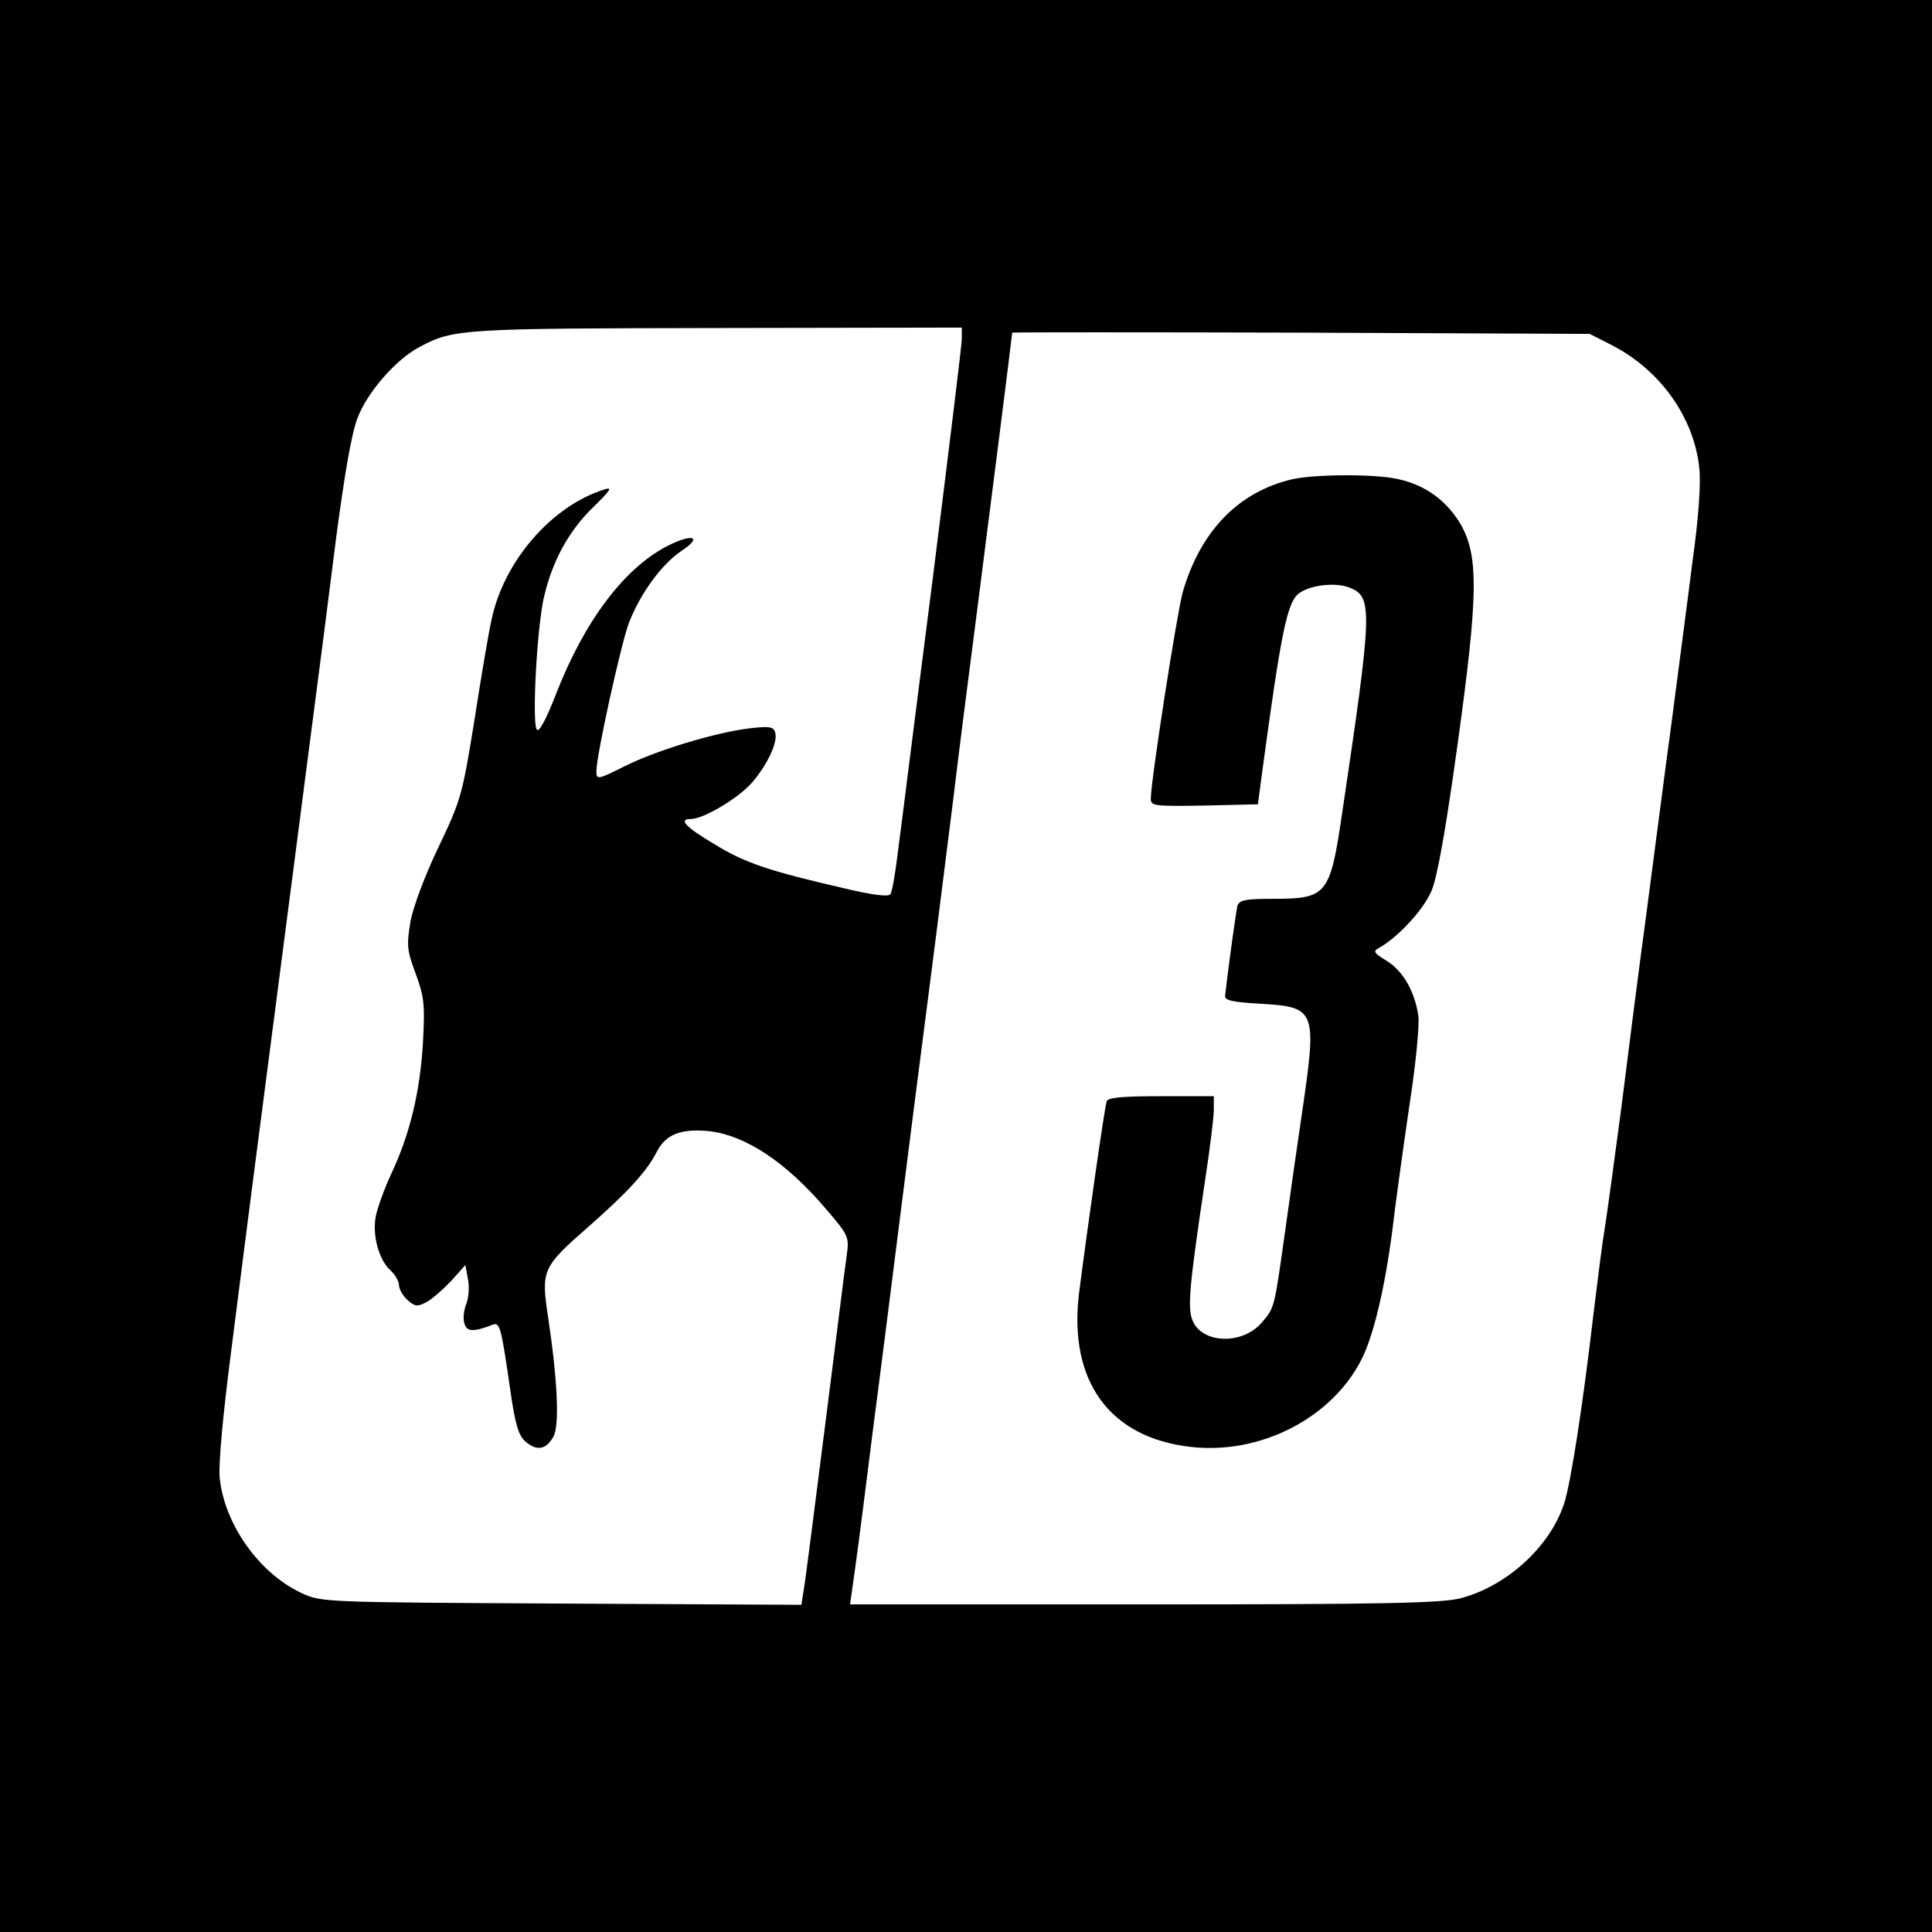
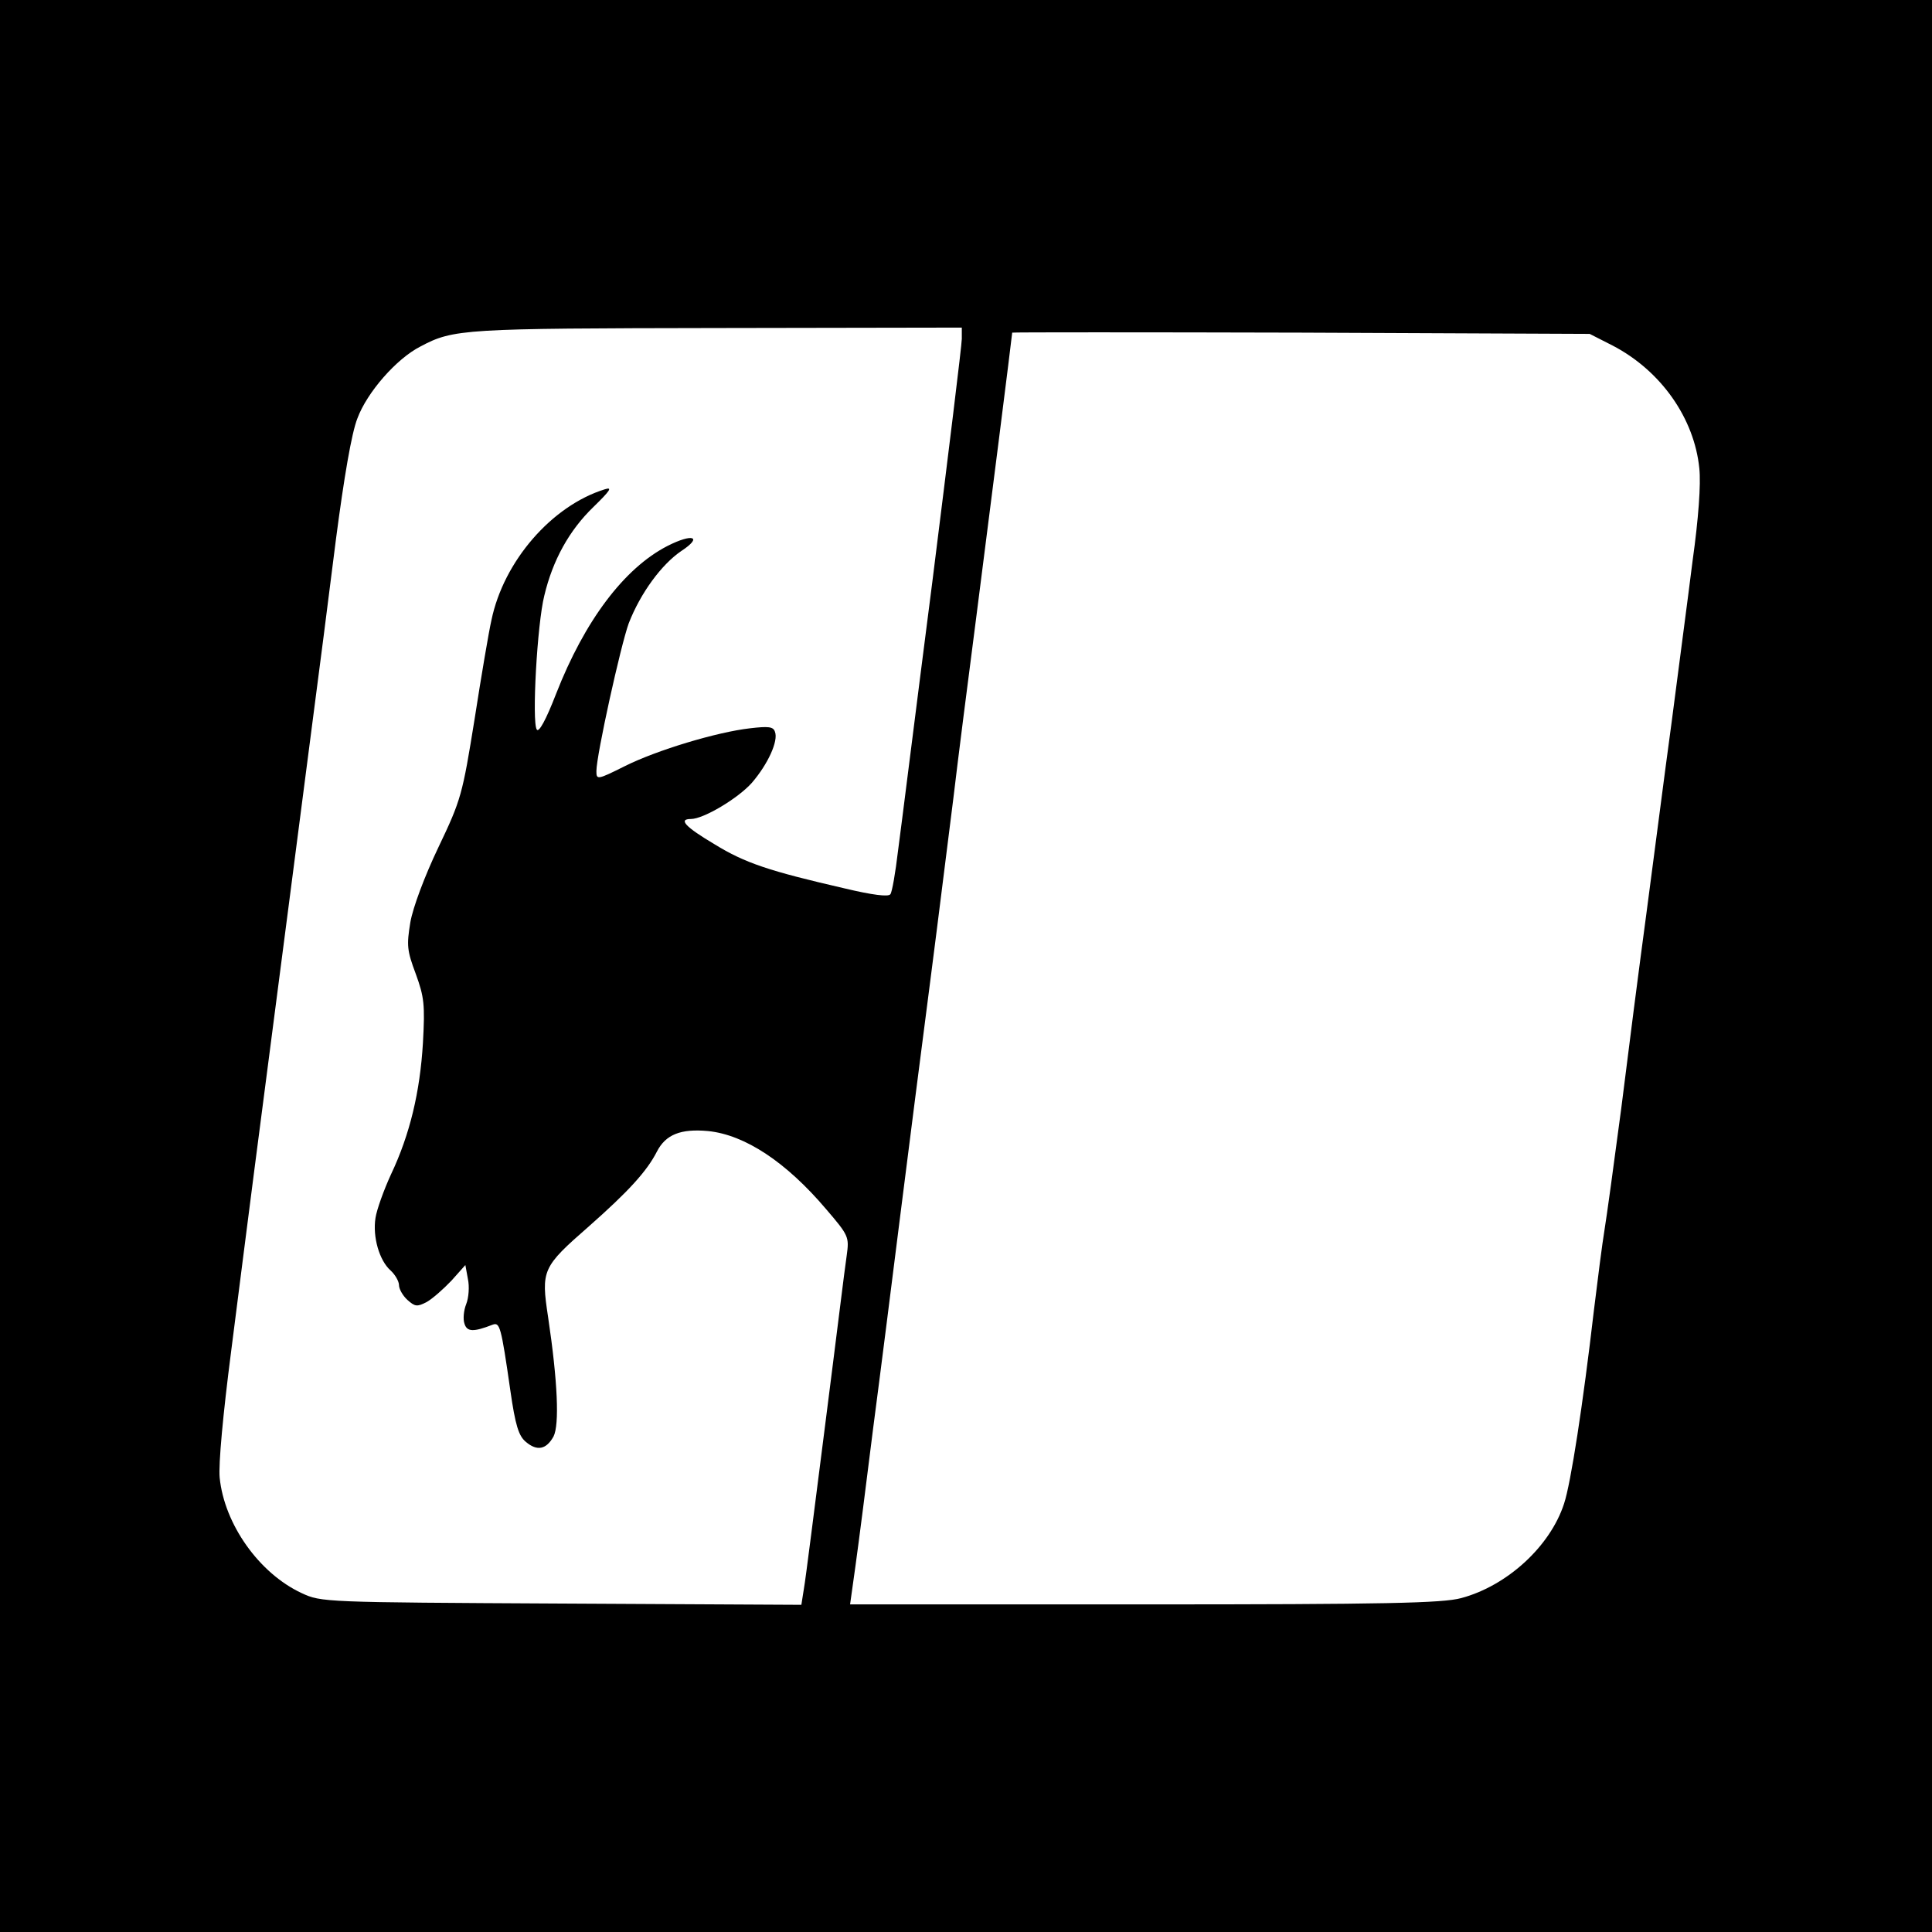
<svg xmlns="http://www.w3.org/2000/svg" version="1.0" width="460pt" height="460pt" viewBox="0 0 460 460" preserveAspectRatio="xMidYMid meet">
  <g transform="translate(0,460) scale(0.1,-0.1)" fill="#000000" stroke="none">
    <path d="M0 2300 l0 -2300 2300 0 2300 0 0 2300 0 2300 -2300 0 -2300 0 0 -2300z m2290 1493 c0 -14 -32 -274 -70 -577 -39 -303 -75 -592 -82 -643 -6 -51 -14 -97 -18 -102 -4 -7 -43 -2 -110 14 -178 41 -236 60 -309 105 -69 41 -87 60 -56 60 30 0 112 49 145 86 38 44 64 100 55 122 -4 12 -16 13 -59 8 -79 -9 -222 -52 -298 -90 -66 -33 -68 -33 -68 -12 0 38 58 300 77 352 28 72 78 140 125 172 52 34 28 43 -33 12 -103 -53 -197 -178 -265 -352 -24 -62 -41 -93 -46 -85 -12 18 1 252 18 319 20 84 59 155 117 211 40 39 46 48 27 42 -126 -39 -241 -171 -270 -312 -6 -26 -24 -132 -40 -235 -29 -180 -32 -192 -86 -305 -33 -69 -61 -144 -67 -179 -9 -55 -8 -67 13 -123 20 -55 22 -73 17 -164 -7 -117 -31 -218 -76 -313 -17 -37 -34 -84 -37 -104 -7 -45 9 -101 36 -125 11 -10 20 -26 20 -35 0 -9 9 -25 20 -35 18 -16 23 -17 46 -5 14 8 40 31 59 51 l33 37 6 -33 c4 -18 2 -45 -4 -60 -6 -15 -8 -36 -4 -47 6 -19 21 -20 67 -2 17 6 20 -3 42 -156 12 -84 20 -109 37 -123 27 -23 49 -18 66 13 14 28 10 130 -13 284 -17 112 -14 119 97 216 94 83 138 131 162 178 21 41 57 55 122 49 88 -9 186 -74 281 -186 54 -63 55 -66 49 -110 -4 -25 -26 -206 -51 -401 -25 -195 -47 -372 -51 -393 l-6 -38 -571 3 c-566 3 -572 3 -619 25 -101 47 -184 164 -195 275 -3 32 8 151 27 298 17 135 42 328 55 430 76 586 108 830 135 1040 17 129 44 339 60 467 19 145 37 252 51 287 23 62 93 142 150 171 79 42 102 43 707 44 l582 1 0 -27z m1550 -16 c115 -60 194 -173 206 -292 4 -38 -2 -120 -16 -220 -11 -88 -34 -261 -50 -385 -17 -124 -43 -328 -60 -455 -17 -126 -44 -336 -60 -465 -17 -129 -35 -260 -40 -290 -5 -30 -16 -116 -25 -190 -26 -224 -55 -412 -71 -460 -33 -102 -136 -196 -245 -225 -44 -12 -179 -15 -755 -15 l-700 0 13 93 c7 50 26 198 42 327 17 129 46 359 65 510 19 151 51 401 71 555 20 154 44 350 55 435 10 85 35 281 55 435 29 225 84 660 85 673 0 1 309 1 688 0 l687 -3 55 -28z" />
-     <path d="M3077 3459 c-129 -30 -219 -124 -261 -269 -14 -51 -76 -449 -76 -492 0 -17 9 -18 128 -16 l127 3 12 90 c42 310 57 387 83 410 24 21 87 30 123 16 56 -22 55 -51 -18 -541 -28 -190 -36 -200 -162 -200 -69 0 -82 -3 -87 -17 -3 -15 -20 -133 -29 -213 -2 -12 16 -16 87 -20 129 -8 132 -15 96 -260 -11 -74 -29 -200 -40 -280 -26 -185 -25 -183 -55 -218 -46 -55 -144 -52 -166 5 -12 30 -7 84 31 338 11 72 20 145 20 163 l0 32 -125 0 c-91 0 -127 -3 -130 -12 -5 -13 -47 -309 -66 -458 -25 -209 73 -343 266 -365 165 -19 335 68 406 207 29 56 56 170 74 308 8 69 27 204 41 300 15 96 24 191 21 211 -8 57 -36 107 -75 131 -32 20 -34 23 -17 32 45 26 104 90 123 134 14 32 34 145 62 347 50 360 51 452 7 528 -33 55 -83 92 -147 106 -54 13 -200 12 -253 0z" />
  </g>
</svg>